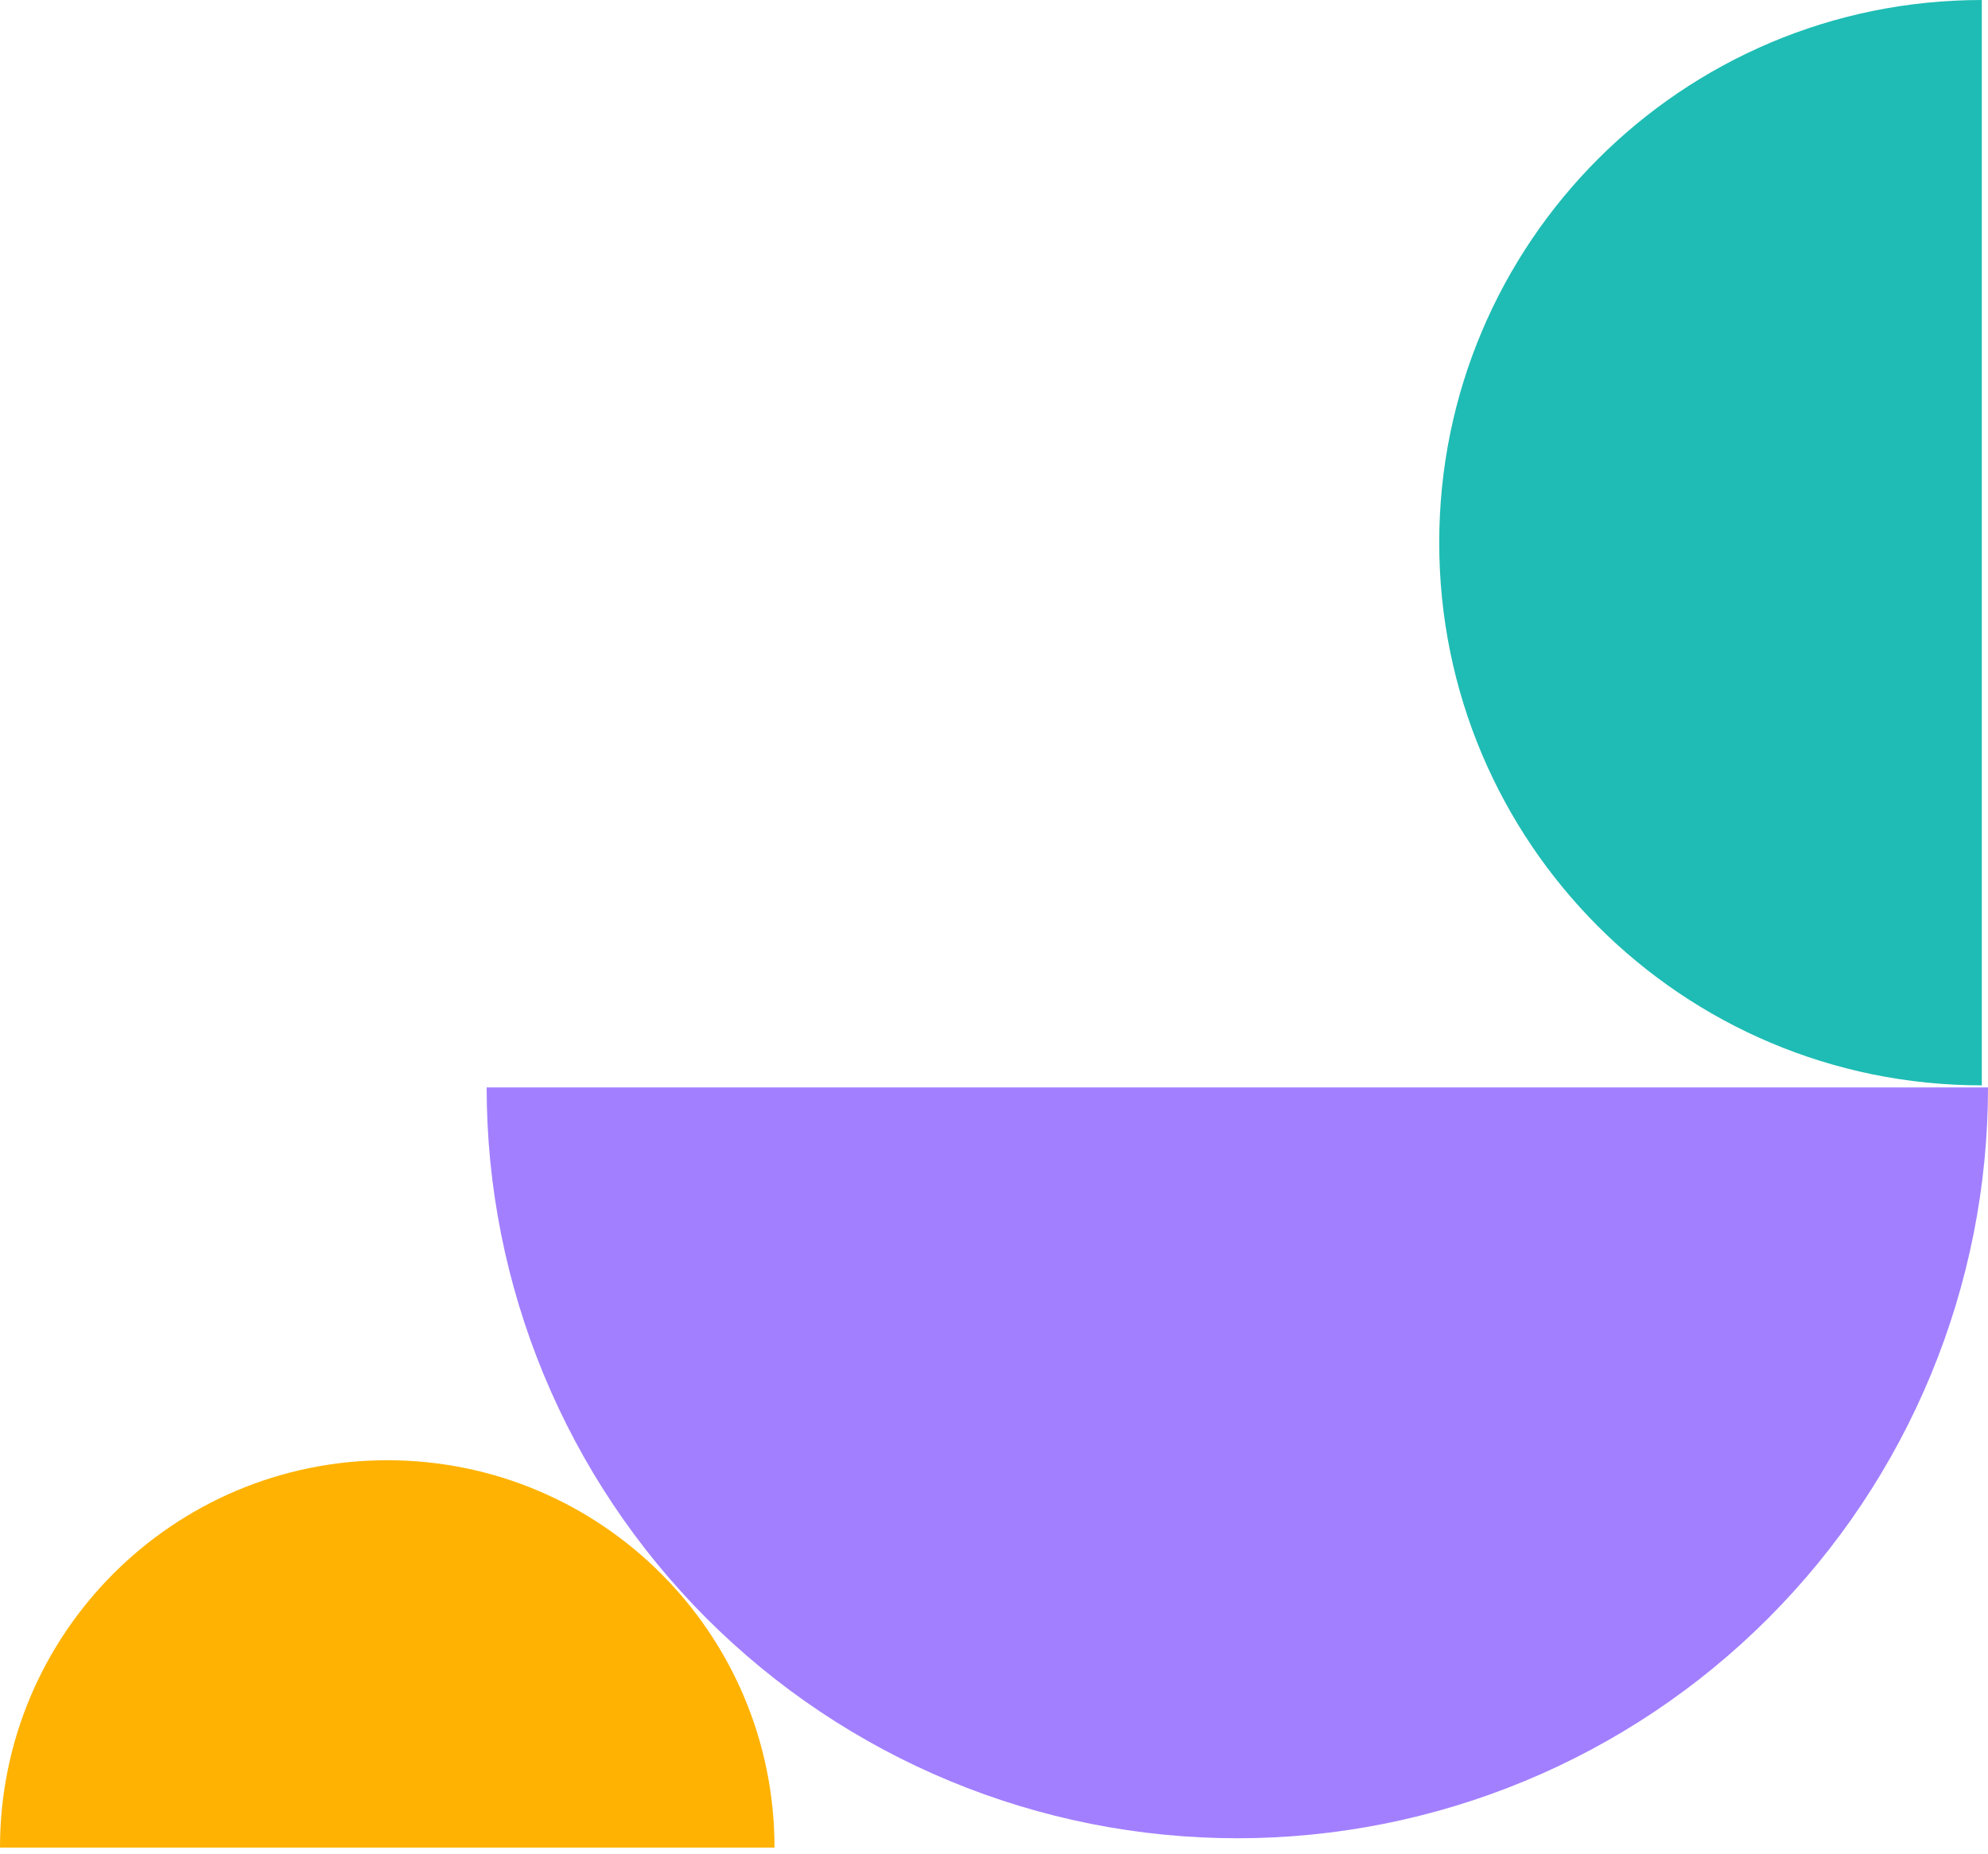
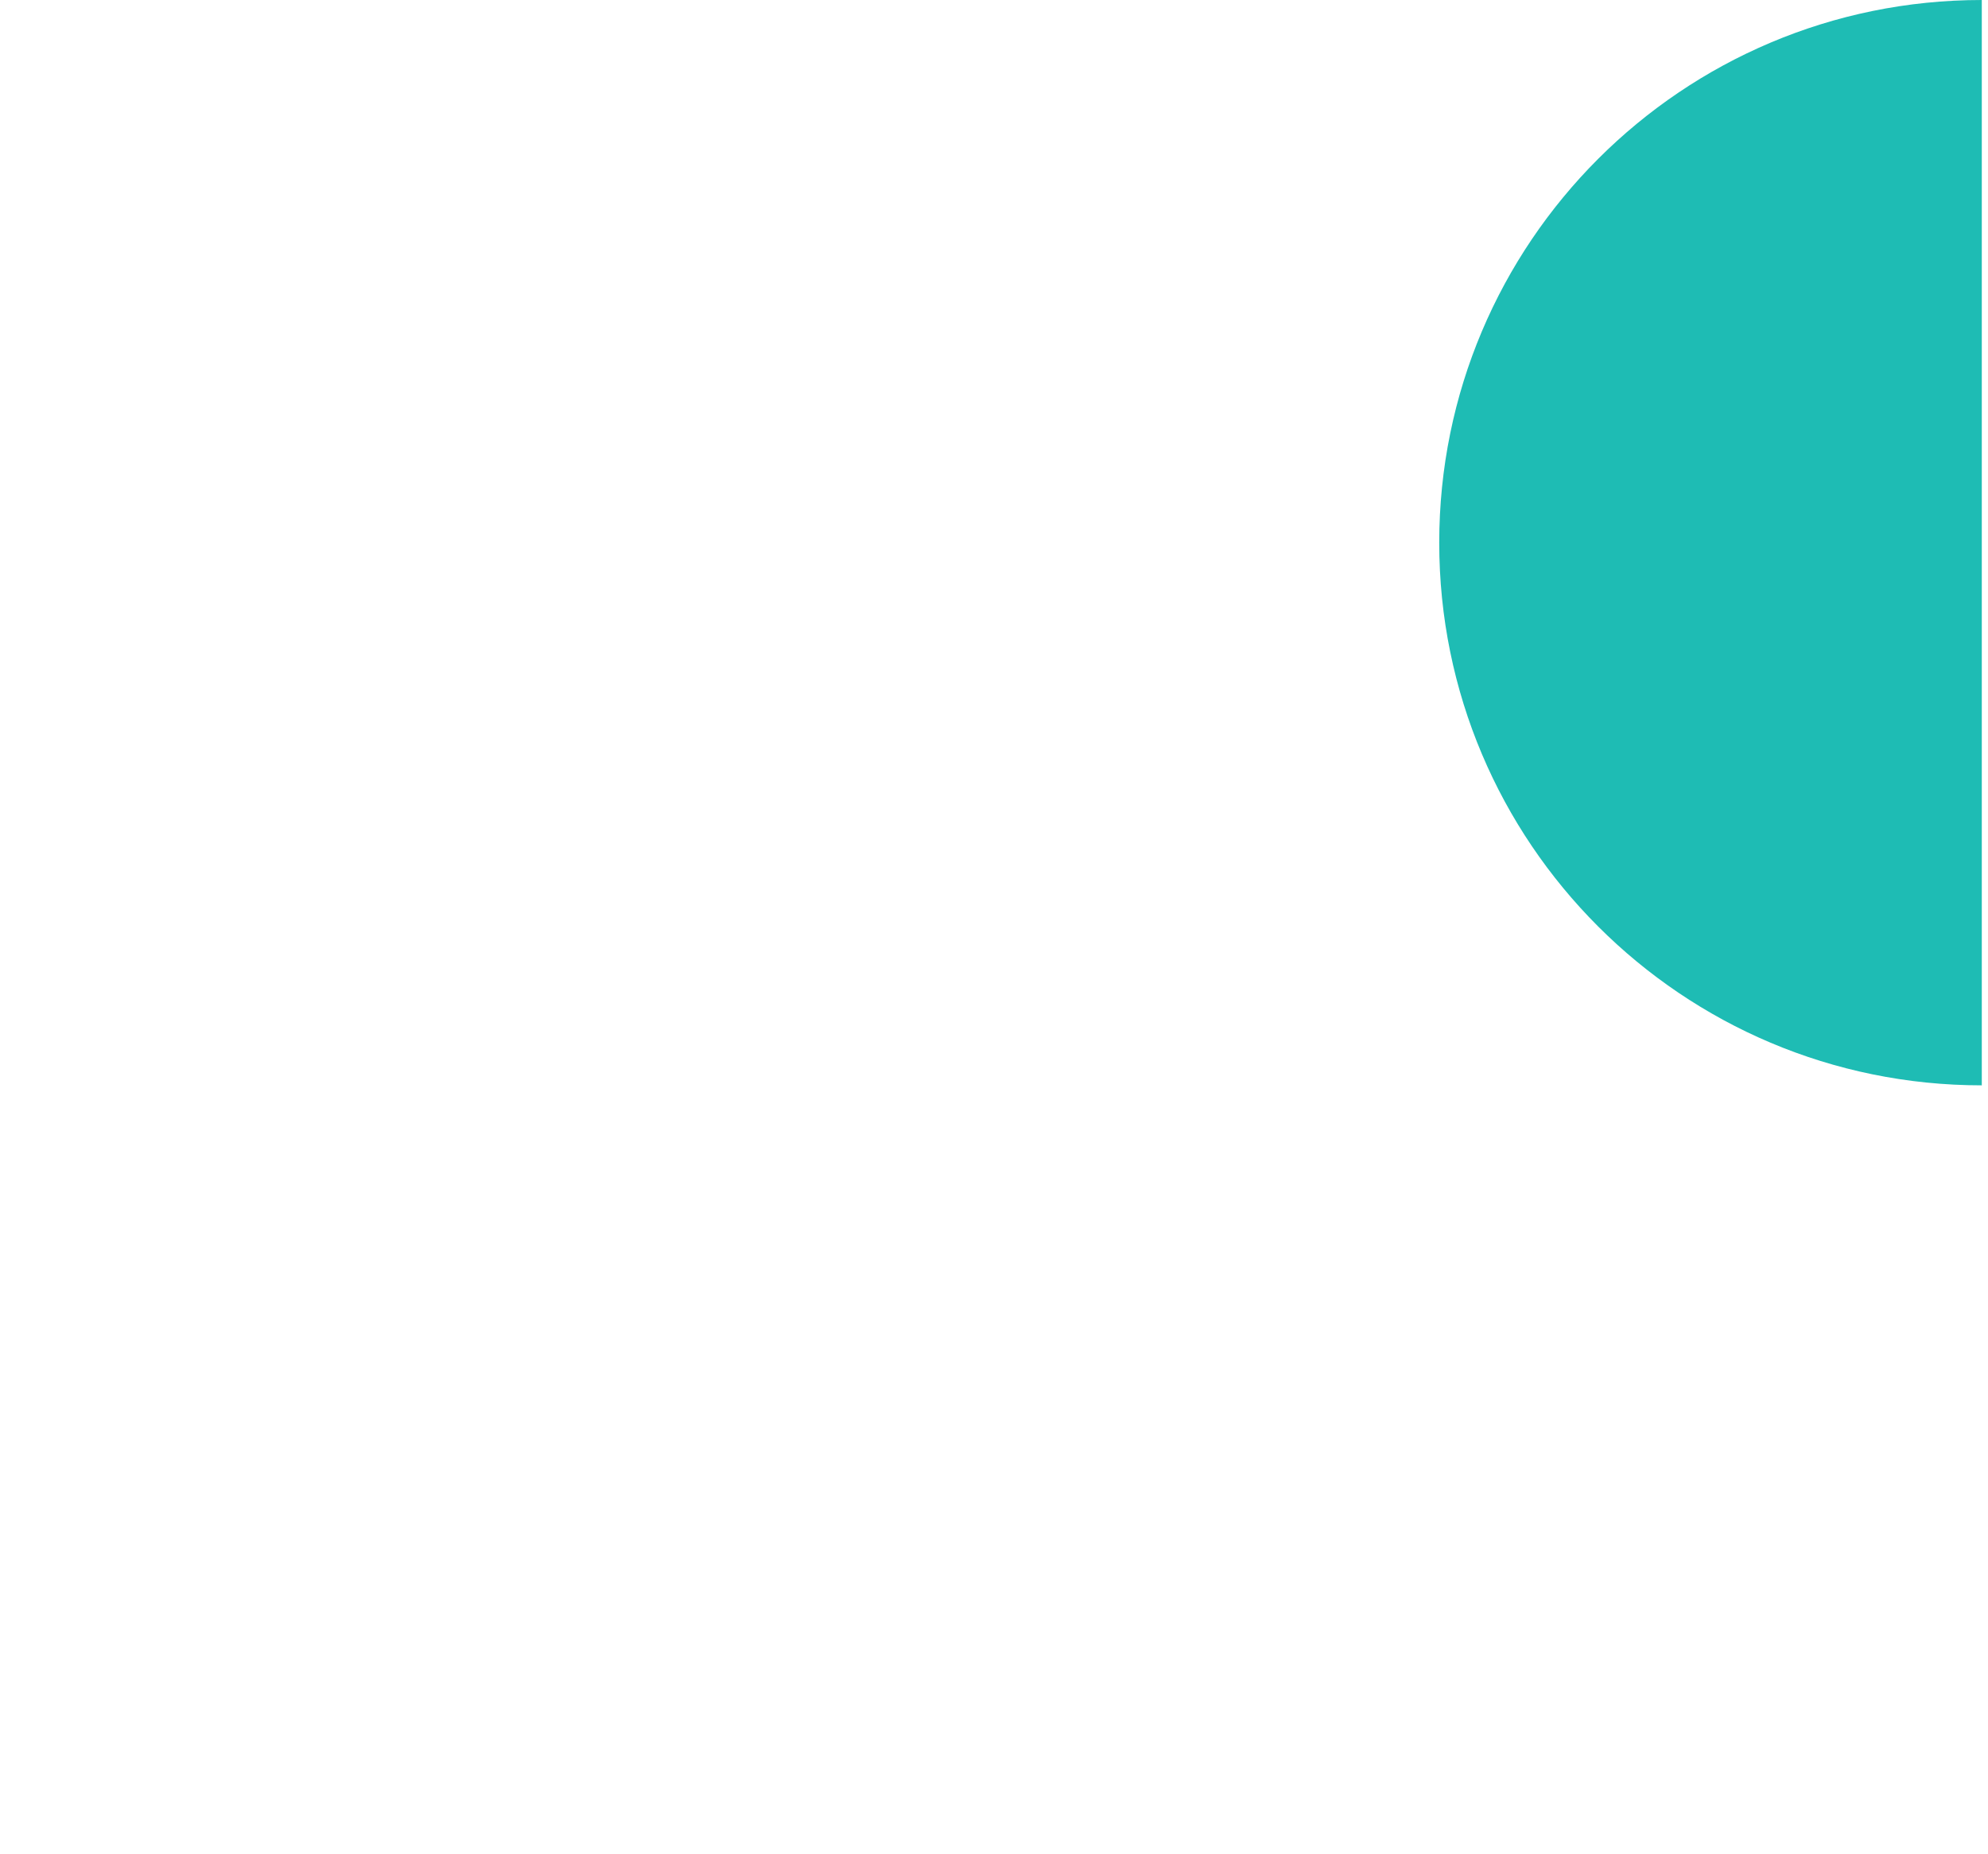
<svg xmlns="http://www.w3.org/2000/svg" width="192" height="179" viewBox="0 0 192 179" fill="none">
  <path d="M191.4 0C162.451 0 139 23.451 139 52.4C139 81.349 162.451 104.8 191.4 104.8V0Z" fill="#1EBCB4" />
-   <path d="M47 105C47 114.521 48.875 123.949 52.519 132.745C56.162 141.541 61.502 149.533 68.235 156.265C74.967 162.998 82.959 168.338 91.755 171.981C100.552 175.625 109.979 177.5 119.5 177.5C129.021 177.5 138.448 175.625 147.245 171.981C156.041 168.338 164.033 162.998 170.765 156.265C177.497 149.533 182.838 141.541 186.481 132.745C190.125 123.949 192 114.521 192 105L119.5 105L47 105Z" fill="#A27FFF" />
-   <path d="M74.8 178.4C74.8 157.738 58.062 141 37.4 141C16.738 141 0 157.738 0 178.4H74.8Z" fill="#FFB201" />
</svg>